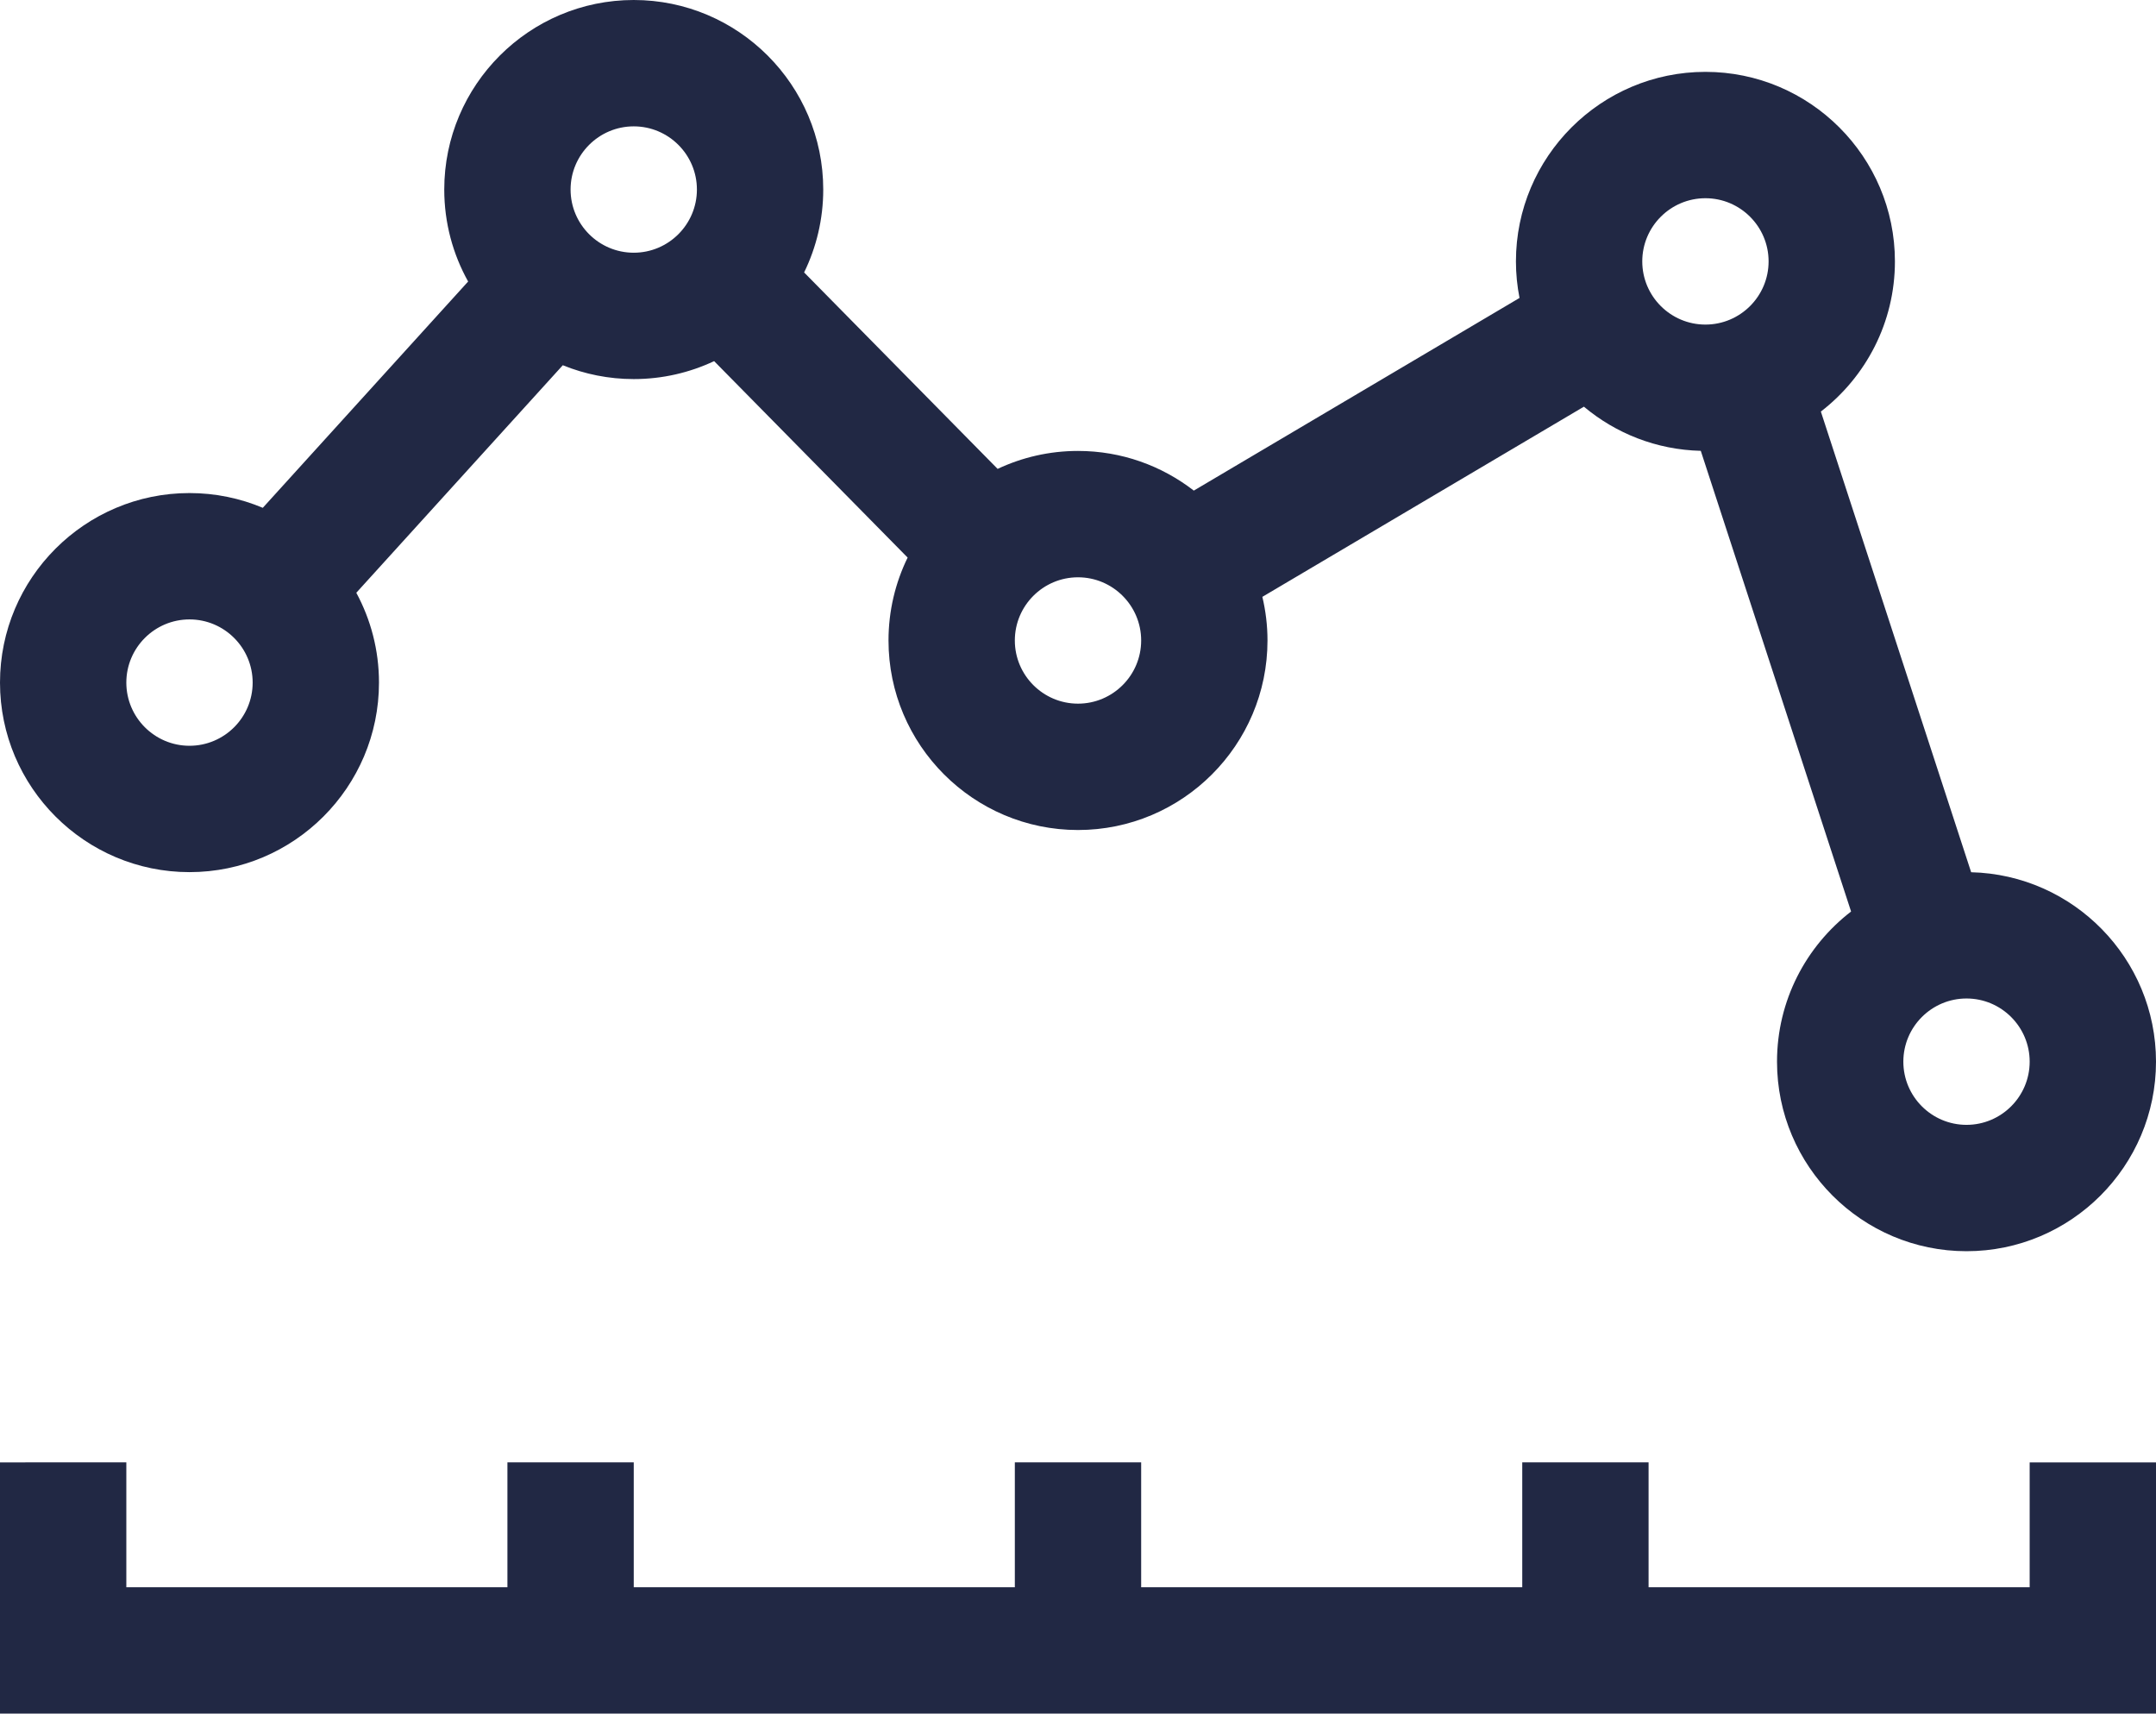
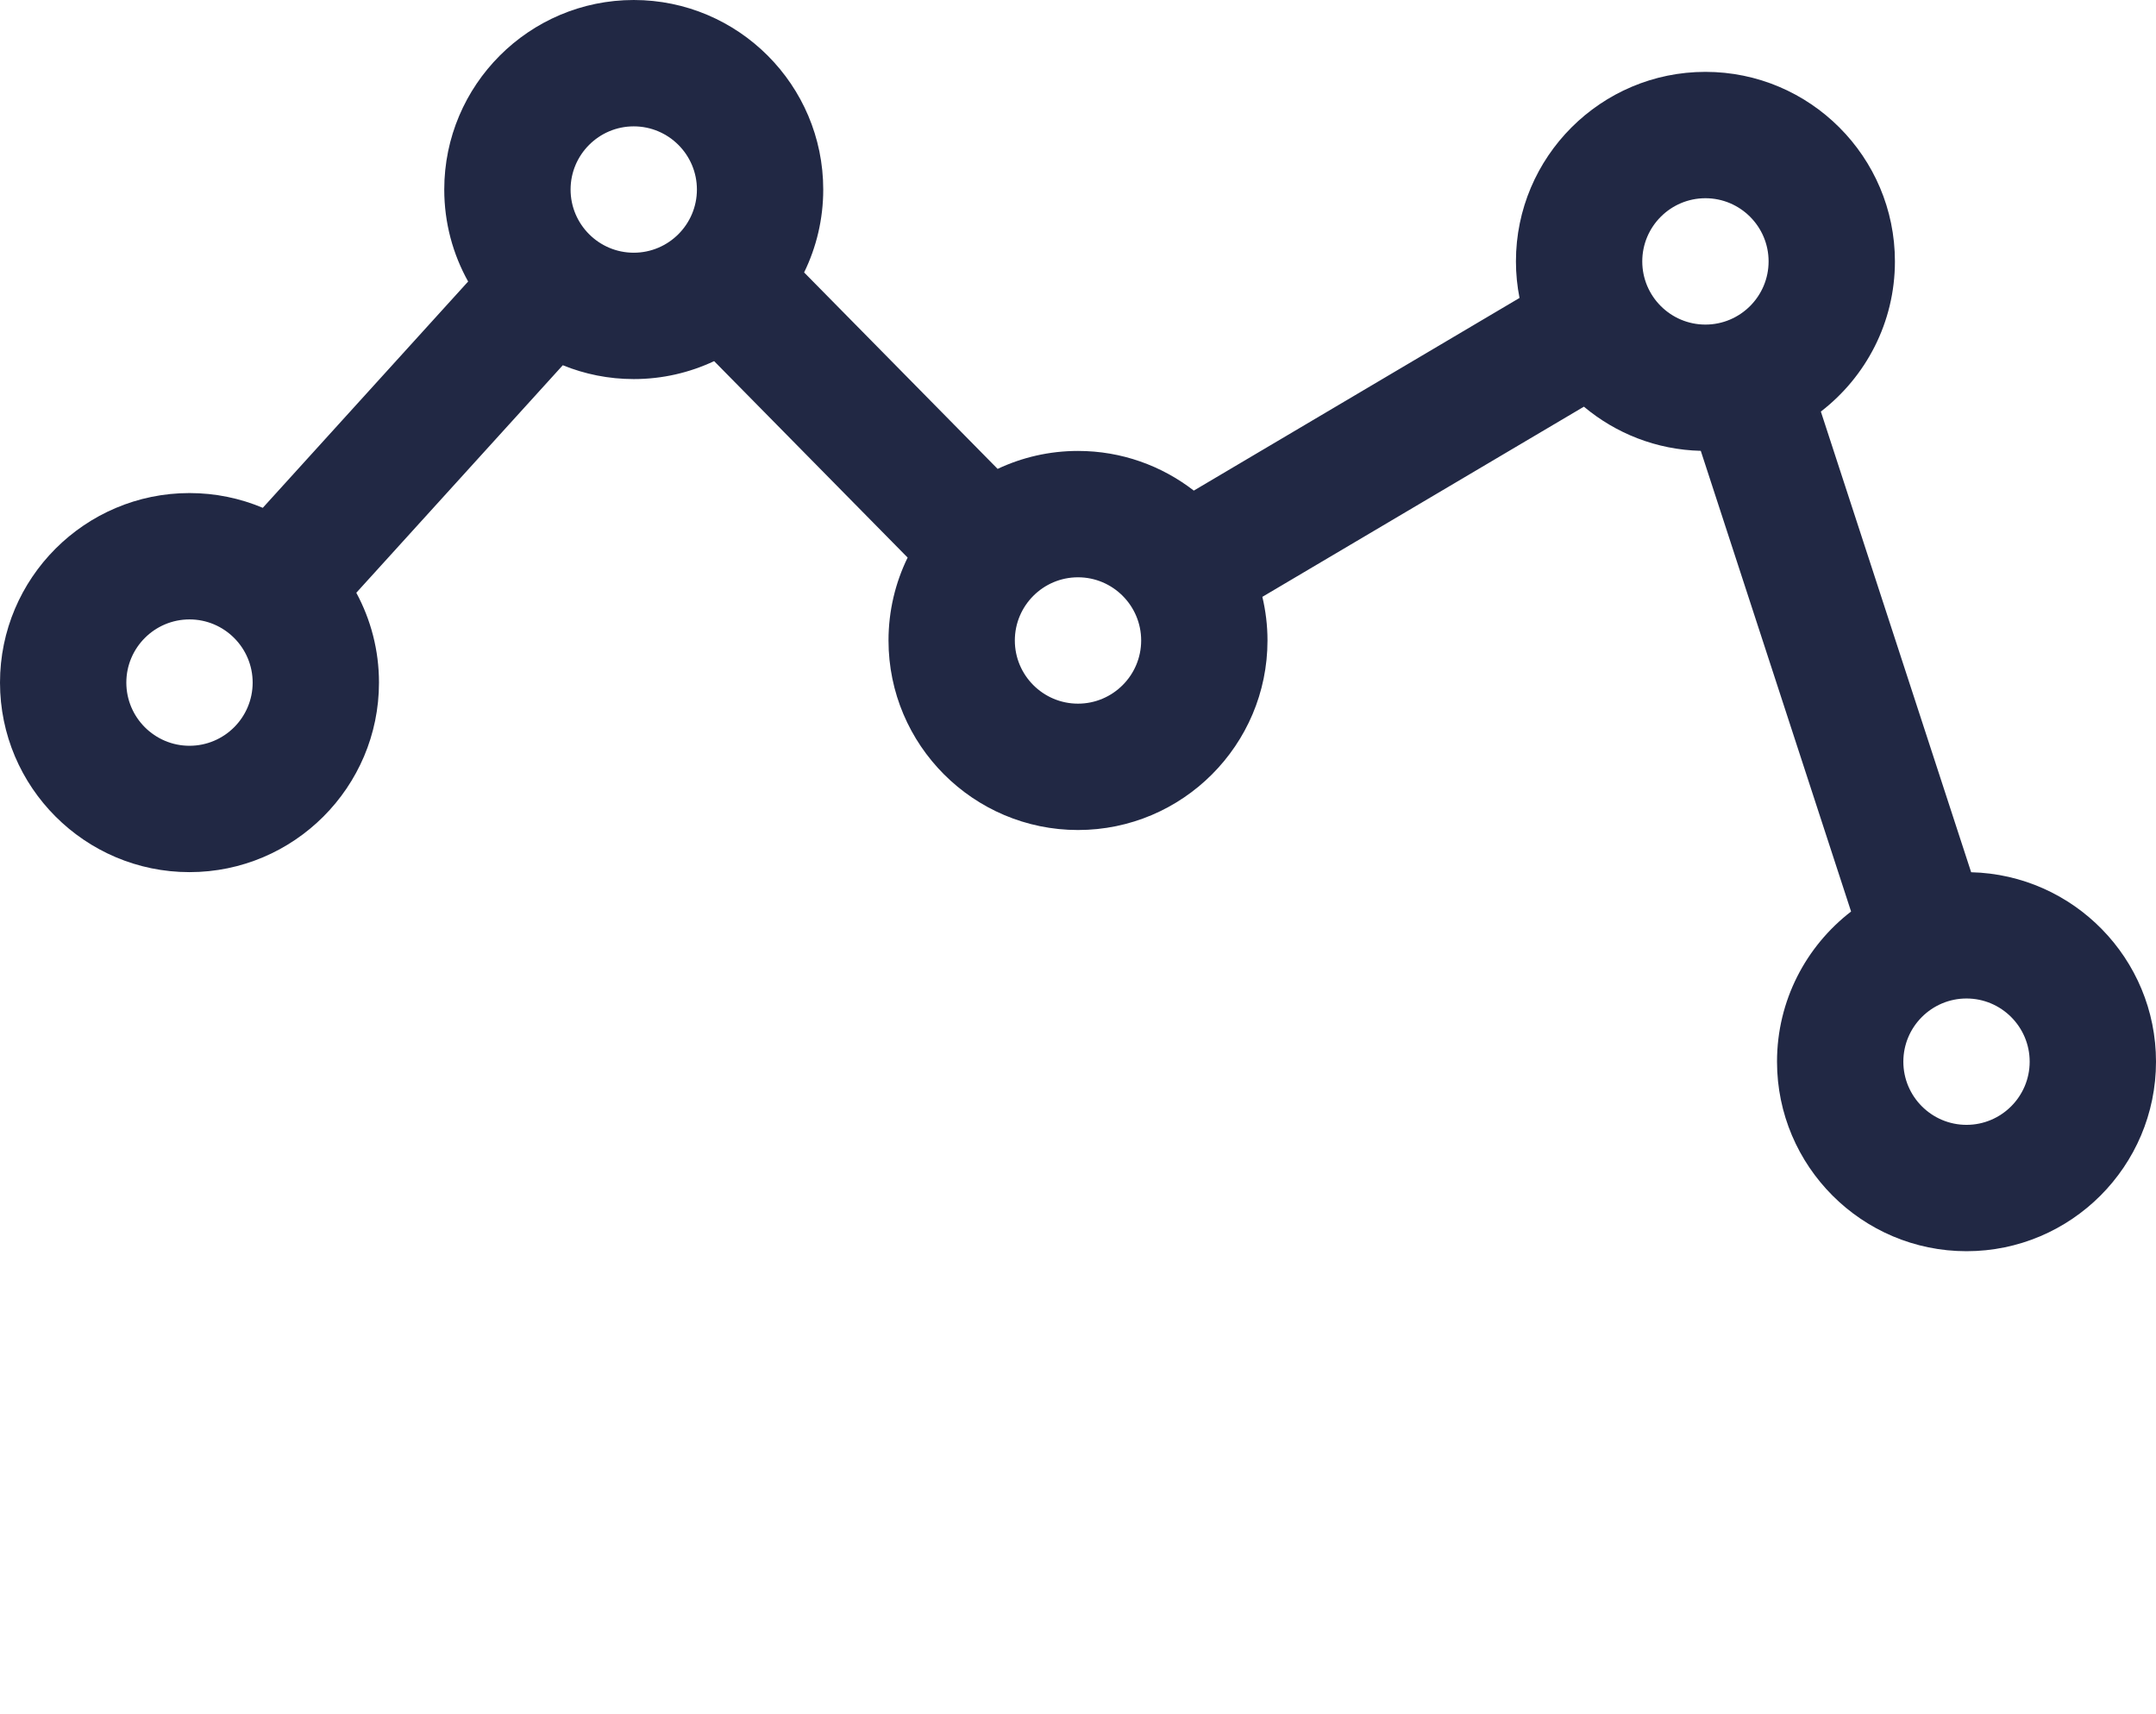
<svg xmlns="http://www.w3.org/2000/svg" id="b" viewBox="0 0 384 305.132">
  <defs>
    <style>.d{fill:#212844;stroke-width:0px;}</style>
  </defs>
  <g id="c">
-     <path class="d" d="m33.75,155.296c18.609,0,33.75-15.14,33.75-33.75,0-5.785-1.465-11.23-4.039-15.996l36.777-40.515c3.907,1.586,8.168,2.465,12.637,2.465,5.117,0,9.965-1.149,14.316-3.196l34.465,34.981c-2.179,4.461-3.406,9.469-3.406,14.761,0,18.61,15.141,33.75,33.75,33.75,18.609,0,33.75-15.14,33.75-33.75,0-2.675-.324-5.273-.914-7.769l57.269-33.863c5.665,4.75,12.907,7.672,20.817,7.863l26.769,82.031c-8.015,6.176-13.191,15.86-13.191,26.738,0,18.61,15.141,33.75,33.75,33.75s33.75-15.14,33.75-33.75c0-18.332-14.695-33.289-32.922-33.73l-26.769-82.031c8.015-6.176,13.191-15.864,13.191-26.739,0-18.609-15.141-33.75-33.75-33.75s-33.75,15.141-33.75,33.75c0,2.227.223,4.403.637,6.508l-58.012,34.305c-5.711-4.422-12.863-7.063-20.625-7.063-5.117,0-9.965,1.149-14.316,3.196l-34.465-34.981c2.179-4.461,3.406-9.468,3.406-14.761,0-18.61-15.141-33.75-33.75-33.75-18.609,0-33.75,15.14-33.75,33.75,0,5.941,1.547,11.527,4.254,16.378l-36.574,40.297c-4.016-1.691-8.43-2.629-13.055-2.629C15.141,87.796,0,102.937,0,121.546c0,18.61,15.141,33.75,33.75,33.75h0Zm316.5,22.5c6.203,0,11.25,5.047,11.25,11.25,0,6.204-5.047,11.25-11.25,11.25-6.203,0-11.25-5.046-11.25-11.25,0-6.203,5.047-11.25,11.25-11.25h0Zm-46.5-142.5c6.203,0,11.25,5.047,11.25,11.25,0,6.204-5.047,11.25-11.25,11.25-6.203,0-11.25-5.046-11.25-11.25,0-6.203,5.047-11.25,11.25-11.25h0Zm-111.75,67.5c6.203,0,11.25,5.047,11.25,11.25,0,6.204-5.047,11.25-11.25,11.25-6.203,0-11.25-5.046-11.25-11.25,0-6.203,5.047-11.25,11.25-11.25h0ZM112.875,22.5c6.203,0,11.25,5.046,11.25,11.25,0,6.203-5.047,11.25-11.25,11.25-6.203,0-11.25-5.047-11.25-11.25,0-6.204,5.047-11.25,11.25-11.25h0ZM33.75,110.296c6.203,0,11.25,5.047,11.25,11.25,0,6.204-5.047,11.25-11.25,11.25-6.203,0-11.25-5.046-11.25-11.25,0-6.203,5.047-11.25,11.25-11.25h0Z" />
-     <path class="d" d="m361.5,282.632h-67.875v-22.234h-22.5v22.234h-67.875v-22.234h-22.5v22.234h-67.875v-22.234h-22.5v22.234H22.5v-22.234H0v44.734h384v-44.734h-22.5v22.234Z" />
+     <path class="d" d="m33.75,155.296c18.609,0,33.75-15.14,33.75-33.75,0-5.785-1.465-11.23-4.039-15.996l36.777-40.515c3.907,1.586,8.168,2.465,12.637,2.465,5.117,0,9.965-1.149,14.316-3.196l34.465,34.981c-2.179,4.461-3.406,9.469-3.406,14.761,0,18.61,15.141,33.75,33.75,33.75,18.609,0,33.75-15.14,33.75-33.75,0-2.675-.324-5.273-.914-7.769l57.269-33.863c5.665,4.75,12.907,7.672,20.817,7.863l26.769,82.031c-8.015,6.176-13.191,15.86-13.191,26.738,0,18.61,15.141,33.75,33.75,33.75s33.75-15.14,33.75-33.75c0-18.332-14.695-33.289-32.922-33.73l-26.769-82.031c8.015-6.176,13.191-15.864,13.191-26.739,0-18.609-15.141-33.75-33.75-33.75s-33.75,15.141-33.75,33.75c0,2.227.223,4.403.637,6.508l-58.012,34.305c-5.711-4.422-12.863-7.063-20.625-7.063-5.117,0-9.965,1.149-14.316,3.196l-34.465-34.981c2.179-4.461,3.406-9.468,3.406-14.761,0-18.61-15.141-33.75-33.75-33.75-18.609,0-33.75,15.14-33.75,33.75,0,5.941,1.547,11.527,4.254,16.378l-36.574,40.297c-4.016-1.691-8.43-2.629-13.055-2.629C15.141,87.796,0,102.937,0,121.546c0,18.61,15.141,33.75,33.75,33.75h0Zm316.5,22.5c6.203,0,11.25,5.047,11.25,11.25,0,6.204-5.047,11.25-11.25,11.25-6.203,0-11.25-5.046-11.25-11.25,0-6.203,5.047-11.25,11.25-11.25h0Zm-46.5-142.5c6.203,0,11.25,5.047,11.25,11.25,0,6.204-5.047,11.25-11.25,11.25-6.203,0-11.25-5.046-11.25-11.25,0-6.203,5.047-11.25,11.25-11.25h0m-111.75,67.5c6.203,0,11.25,5.047,11.25,11.25,0,6.204-5.047,11.25-11.25,11.25-6.203,0-11.25-5.046-11.25-11.25,0-6.203,5.047-11.25,11.25-11.25h0ZM112.875,22.5c6.203,0,11.25,5.046,11.25,11.25,0,6.203-5.047,11.25-11.25,11.25-6.203,0-11.25-5.047-11.25-11.25,0-6.204,5.047-11.25,11.25-11.25h0ZM33.75,110.296c6.203,0,11.25,5.047,11.25,11.25,0,6.204-5.047,11.25-11.25,11.25-6.203,0-11.25-5.046-11.25-11.25,0-6.203,5.047-11.25,11.25-11.25h0Z" />
  </g>
</svg>